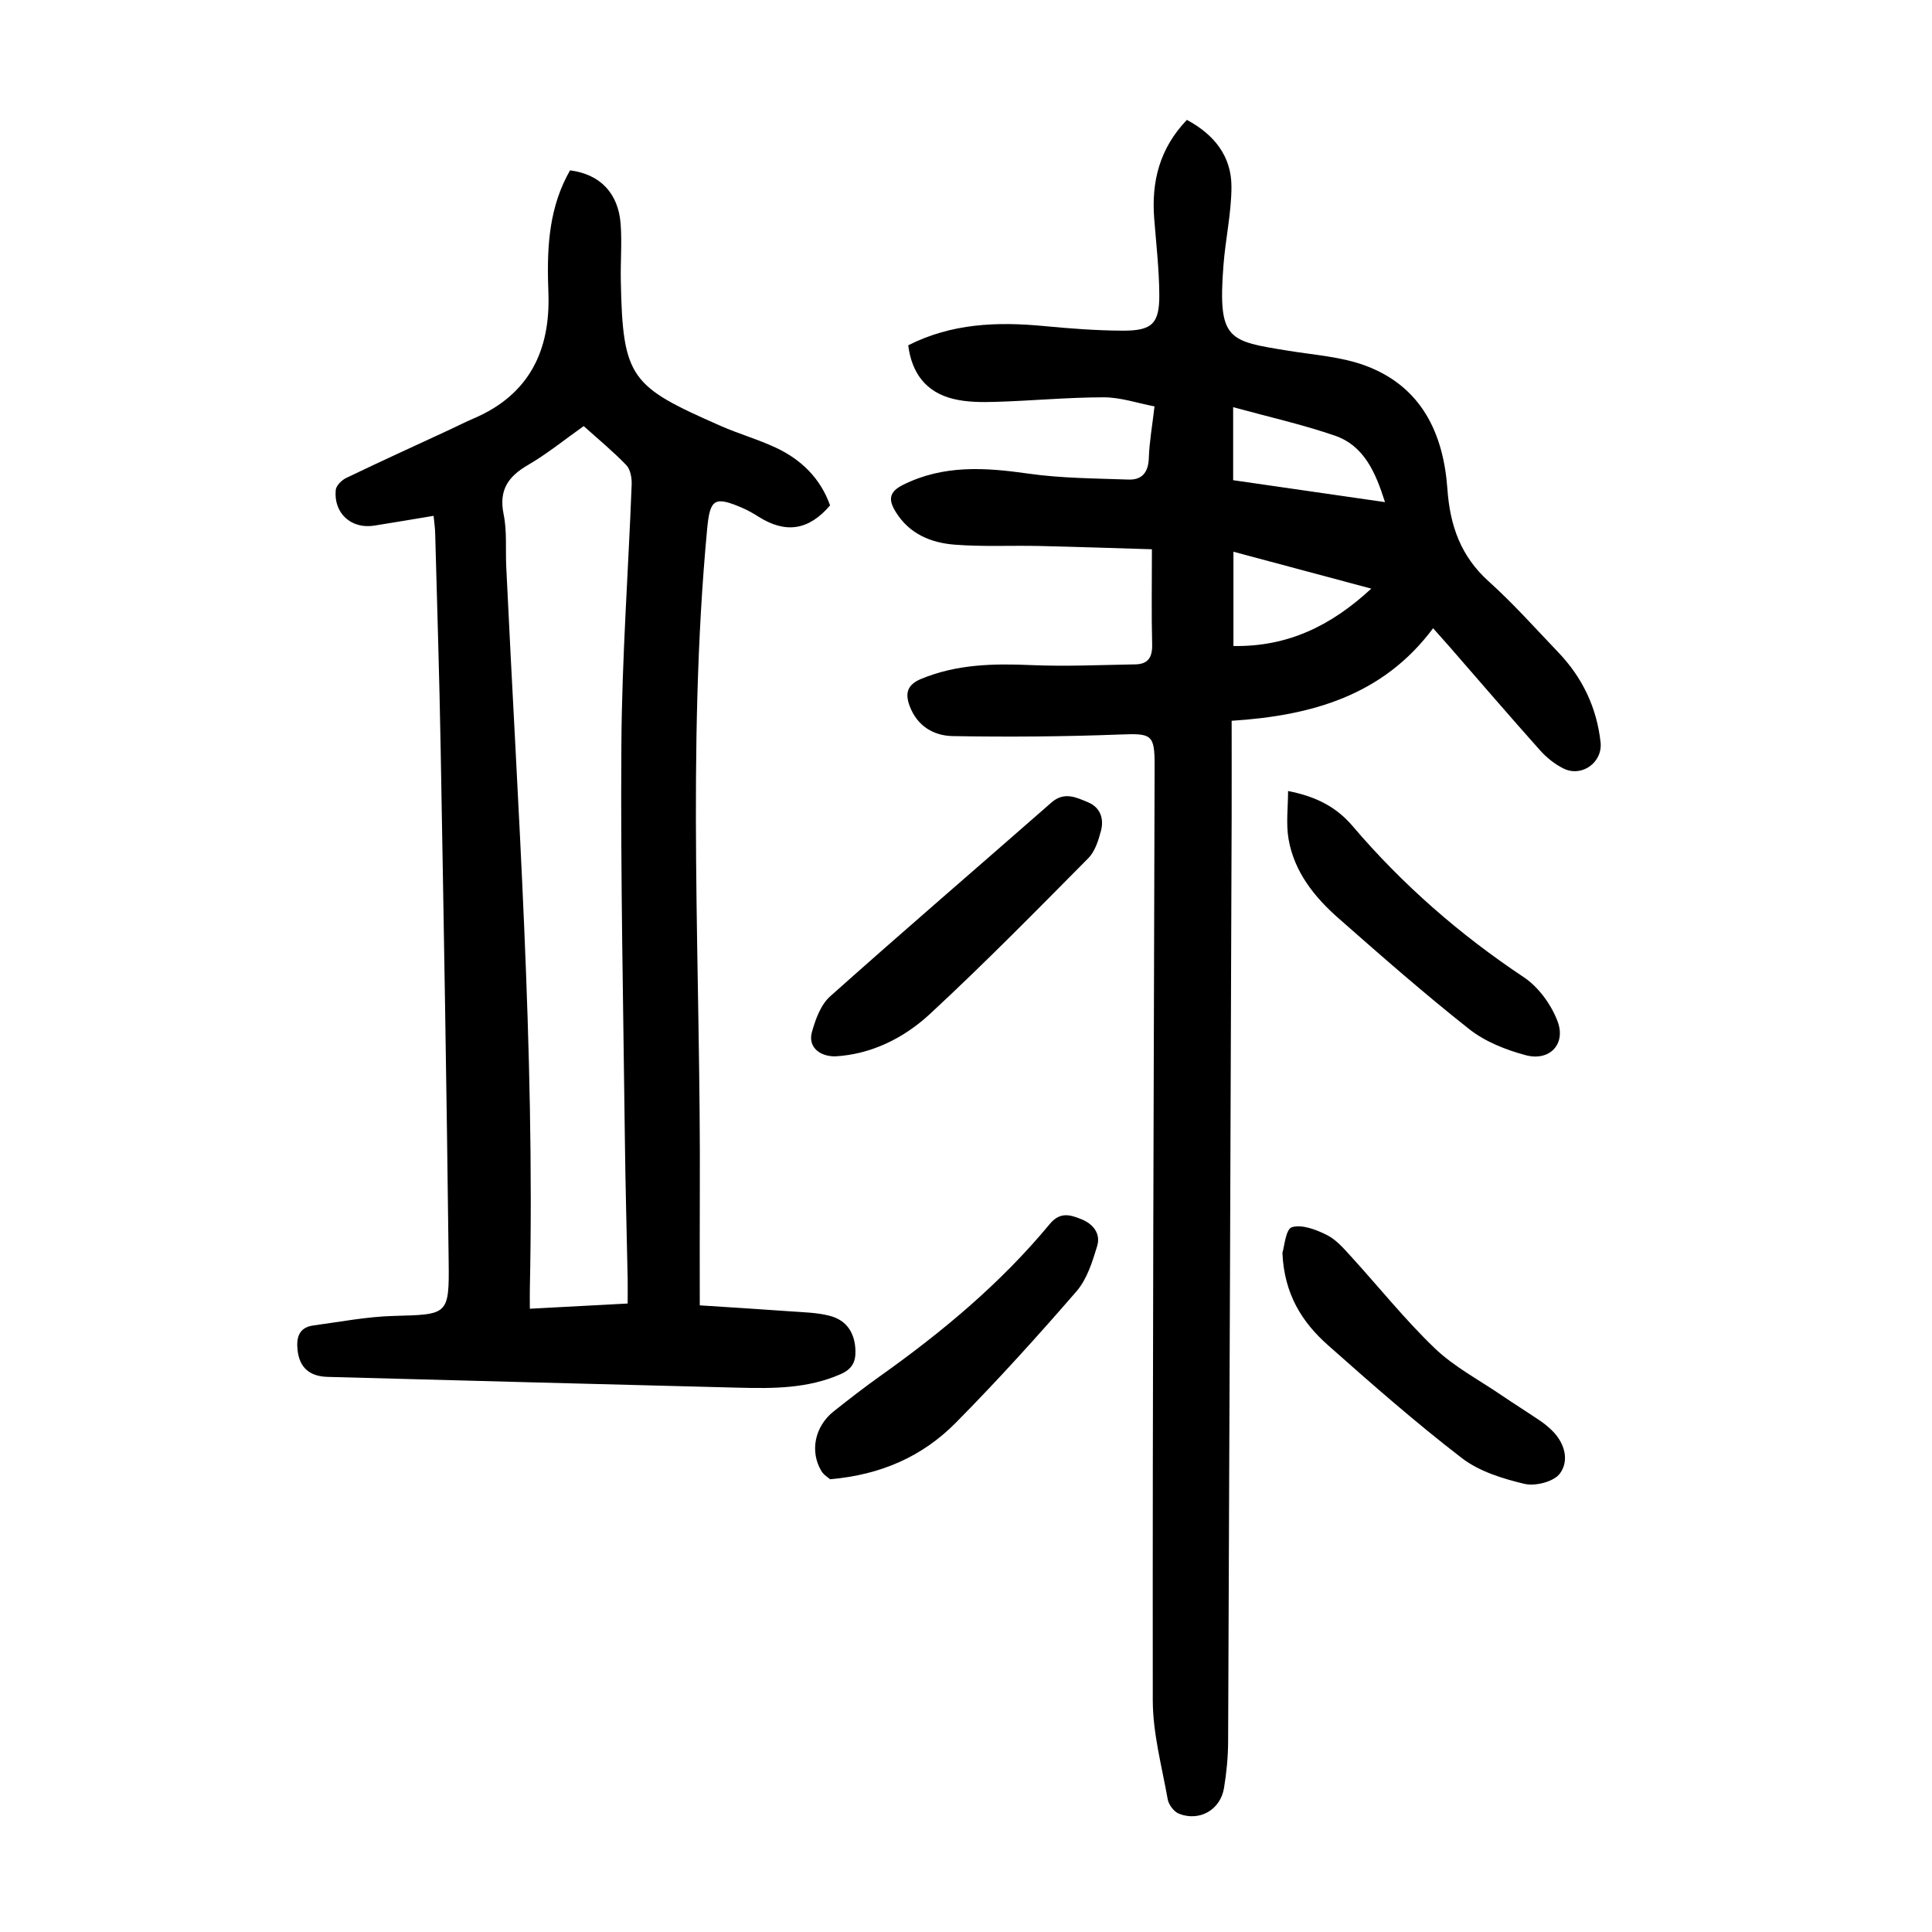
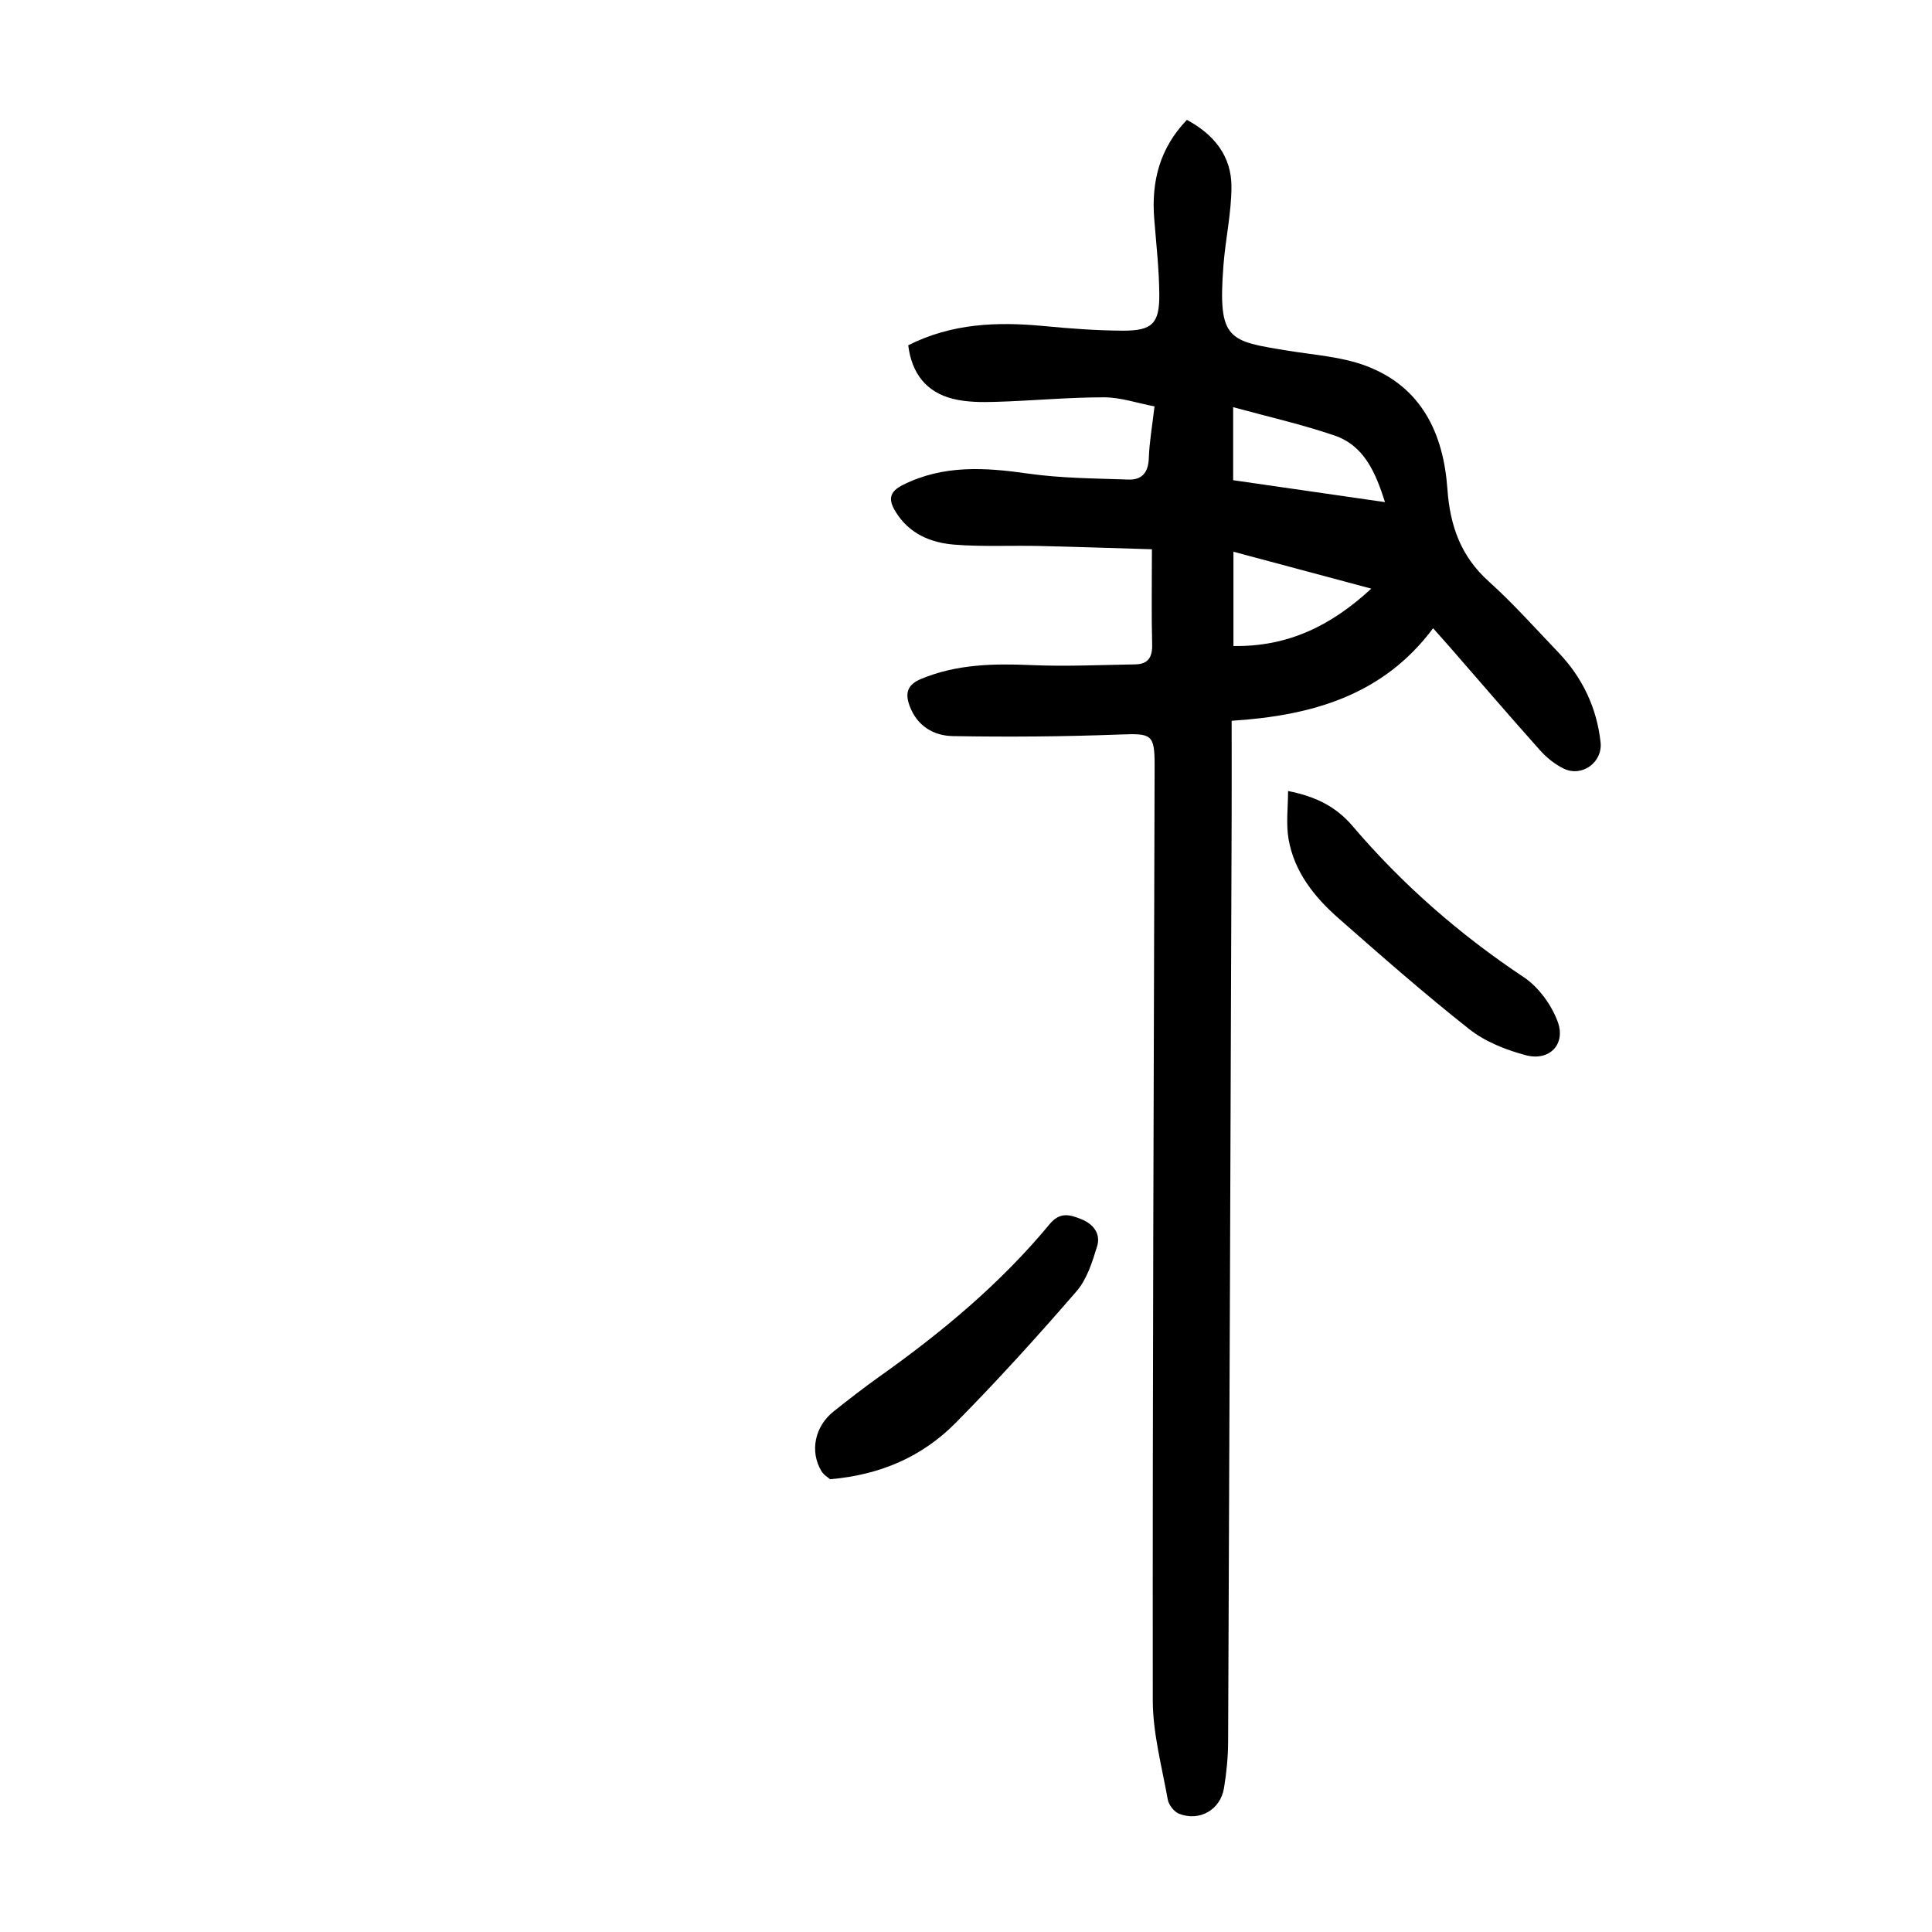
<svg xmlns="http://www.w3.org/2000/svg" version="1.1" id="zdic.net" x="0px" y="0px" viewBox="0 0 400 400" style="enable-background:new 0 0 400 400;" xml:space="preserve">
  <g>
    <path d="M238.49,113.72c-7.66-0.23-15.48-0.5-23.29-0.68c-5.84-0.13-11.71,0.18-17.52-0.27c-4.95-0.38-9.44-2.23-12.26-6.83   c-1.5-2.45-1.39-4.09,1.51-5.54c8.39-4.2,17.02-3.62,25.94-2.35c6.84,0.98,13.83,0.99,20.76,1.24c2.8,0.1,4.12-1.47,4.22-4.43   c0.11-3.34,0.71-6.67,1.18-10.72c-3.53-0.67-7.01-1.88-10.49-1.88c-7.46,0-14.91,0.72-22.37,0.94c-2.96,0.09-6.04,0.08-8.88-0.63   c-5.51-1.38-8.52-5.24-9.25-11.08c8.95-4.54,18.37-4.91,28.04-3.99c5.45,0.52,10.93,0.94,16.41,0.96c6.07,0.02,7.58-1.48,7.53-7.52   c-0.04-5.22-0.64-10.43-1.05-15.64c-0.61-7.68,1.1-14.57,6.76-20.48c5.63,3.02,9.24,7.5,9.23,13.85   c-0.01,5.44-1.25,10.86-1.66,16.3c-1.19,15.57,1.03,15.62,13.44,17.65c5.39,0.88,11.02,1.23,16.05,3.12   c11.53,4.32,16.07,14.02,16.88,25.52c0.54,7.59,2.77,13.92,8.57,19.13c5.09,4.58,9.66,9.73,14.4,14.68   c4.98,5.21,7.95,11.43,8.74,18.6c0.46,4.15-3.83,7.29-7.61,5.47c-1.84-0.89-3.58-2.29-4.95-3.83   c-6.31-7.07-12.48-14.26-18.71-21.41c-0.96-1.1-1.94-2.19-3.4-3.83c-10.4,13.94-25.13,18.1-41.71,19.16c0,6.87,0.02,13.31,0,19.75   c-0.23,63.84-0.45,127.69-0.73,191.53c-0.01,3.23-0.33,6.49-0.85,9.67c-0.74,4.52-5.05,7-9.31,5.34c-1.03-0.4-2.14-1.84-2.34-2.96   c-1.22-6.84-3.1-13.72-3.1-20.58c-0.06-64.47,0.21-128.94,0.38-193.42c0.02-6.56-0.63-6.73-7.1-6.49   c-11.55,0.44-23.13,0.53-34.69,0.33c-3.95-0.07-7.39-2.07-8.94-6.27c-1-2.7-0.4-4.41,2.39-5.57c7.35-3.05,14.97-3.2,22.77-2.86   c7.19,0.31,14.41-0.03,21.61-0.15c2.63-0.05,3.52-1.5,3.45-4.14C238.38,127.21,238.49,121,238.49,113.72z M286.75,103.96   c-1.99-6.25-4.36-11.71-10.45-13.79c-6.78-2.32-13.81-3.9-20.99-5.87c0,5.21,0,10,0,15.12   C265.69,100.92,275.97,102.4,286.75,103.96z M255.37,114.23c0,6.68,0,12.96,0,19.52c11.21,0.18,20.18-4.14,28.54-11.88   C273.94,119.2,264.73,116.74,255.37,114.23z" />
-     <path d="M89.77,106.8c-4.48,0.74-8.4,1.41-12.32,2.03c-4.73,0.74-8.4-2.57-7.94-7.38c0.09-0.91,1.24-2.05,2.18-2.5   c7.07-3.4,14.21-6.65,21.32-9.95c1.69-0.79,3.36-1.64,5.07-2.37c11.5-4.91,15.91-14.1,15.46-26.02c-0.31-8.31-0.11-16.47,3.8-24.08   c0.22-0.44,0.47-0.86,0.68-1.26c6.2,0.79,10.01,4.69,10.48,11.14c0.28,3.84-0.04,7.72,0.03,11.58c0.38,20.49,2.07,21.99,20.7,30.2   c3.75,1.65,7.75,2.78,11.45,4.52c5.25,2.47,9.18,6.34,11.18,11.92c-4.38,5.15-9.16,5.9-14.76,2.38c-1.05-0.66-2.13-1.3-3.27-1.79   c-5.97-2.61-6.84-1.91-7.43,4.37c-4.28,45.7-1.29,91.47-1.51,137.21c-0.04,7.59-0.01,15.19-0.01,23.46   c6.44,0.42,12.6,0.79,18.76,1.24c2.72,0.2,5.51,0.24,8.13,0.92c3.53,0.91,5.24,3.55,5.34,7.23c0.07,2.36-0.74,3.84-3.1,4.87   c-6.75,2.96-13.83,2.97-20.94,2.79c-28.41-0.71-56.81-1.48-85.22-2.24c-3.76-0.1-5.81-1.92-6.23-5.44c-0.31-2.61,0.2-4.8,3.27-5.21   c5.52-0.74,11.05-1.82,16.59-1.97c11.25-0.31,11.55-0.1,11.41-11.32c-0.41-35.28-1.02-70.55-1.65-105.82   c-0.26-14.96-0.74-29.92-1.14-44.87C90.08,109.34,89.91,108.25,89.77,106.8z M129.95,269.88c0-1.89,0.03-3.48,0-5.07   c-0.19-9.72-0.47-19.44-0.58-29.16c-0.32-27.17-0.91-54.35-0.72-81.52c0.12-17.94,1.44-35.87,2.13-53.81   c0.05-1.35-0.25-3.13-1.11-4.02c-2.75-2.86-5.83-5.39-8.82-8.08c-3.99,2.82-7.59,5.76-11.55,8.06c-4.13,2.4-6.05,5.21-5.03,10.2   c0.72,3.5,0.37,7.2,0.54,10.82c2.35,49.8,5.94,99.57,4.89,149.48c-0.03,1.3,0,2.61,0,4.18   C116.76,270.58,123.19,270.24,129.95,269.88z" />
-     <path d="M172.87,218.71c-3.41-0.01-5.58-2.13-4.78-5c0.74-2.65,1.83-5.69,3.78-7.42c15.14-13.52,30.55-26.74,45.81-40.13   c2.66-2.33,5.15-1.07,7.6-0.05c2.56,1.07,3.32,3.43,2.66,5.92c-0.53,2-1.24,4.26-2.63,5.66c-10.77,10.87-21.5,21.8-32.73,32.2   C187.09,214.99,180.28,218.31,172.87,218.71z" />
    <path d="M171.86,306.26c-0.36-0.33-1.3-0.87-1.79-1.68c-2.45-4.07-1.39-9.25,2.51-12.35c3.12-2.48,6.27-4.93,9.52-7.24   c12.94-9.19,25.08-19.29,35.23-31.56c2.13-2.57,4.2-1.96,6.57-1c2.52,1.02,4.02,3.05,3.25,5.58c-0.99,3.26-2.11,6.84-4.26,9.33   c-8.07,9.31-16.35,18.47-25.02,27.24C191.03,301.5,182.42,305.36,171.86,306.26z" />
-     <path d="M265.51,259.38c0.4-1.23,0.68-4.91,1.96-5.3c2.09-0.63,5.02,0.5,7.24,1.61c1.92,0.95,3.48,2.78,4.98,4.42   c5.8,6.35,11.18,13.11,17.37,19.04c3.98,3.82,9.07,6.49,13.69,9.64c2.68,1.82,5.42,3.54,8.1,5.35c0.92,0.62,1.79,1.34,2.58,2.13   c2.57,2.59,3.5,6.16,1.52,8.82c-1.25,1.68-5.07,2.66-7.31,2.13c-4.52-1.07-9.38-2.57-12.98-5.34c-9.57-7.36-18.66-15.34-27.7-23.36   C269.62,273.8,265.87,267.97,265.51,259.38z" />
    <path d="M266.68,163.77c5.73,1.13,9.93,3.23,13.37,7.27c10.3,12.09,22.15,22.44,35.42,31.27c3.06,2.04,5.7,5.67,7.01,9.15   c1.79,4.75-1.7,8.33-6.62,7c-4.1-1.1-8.38-2.79-11.66-5.38c-9.28-7.32-18.18-15.14-27.06-22.95c-5.02-4.41-9.19-9.63-10.36-16.42   C266.23,170.53,266.68,167.18,266.68,163.77z" />
  </g>
</svg>